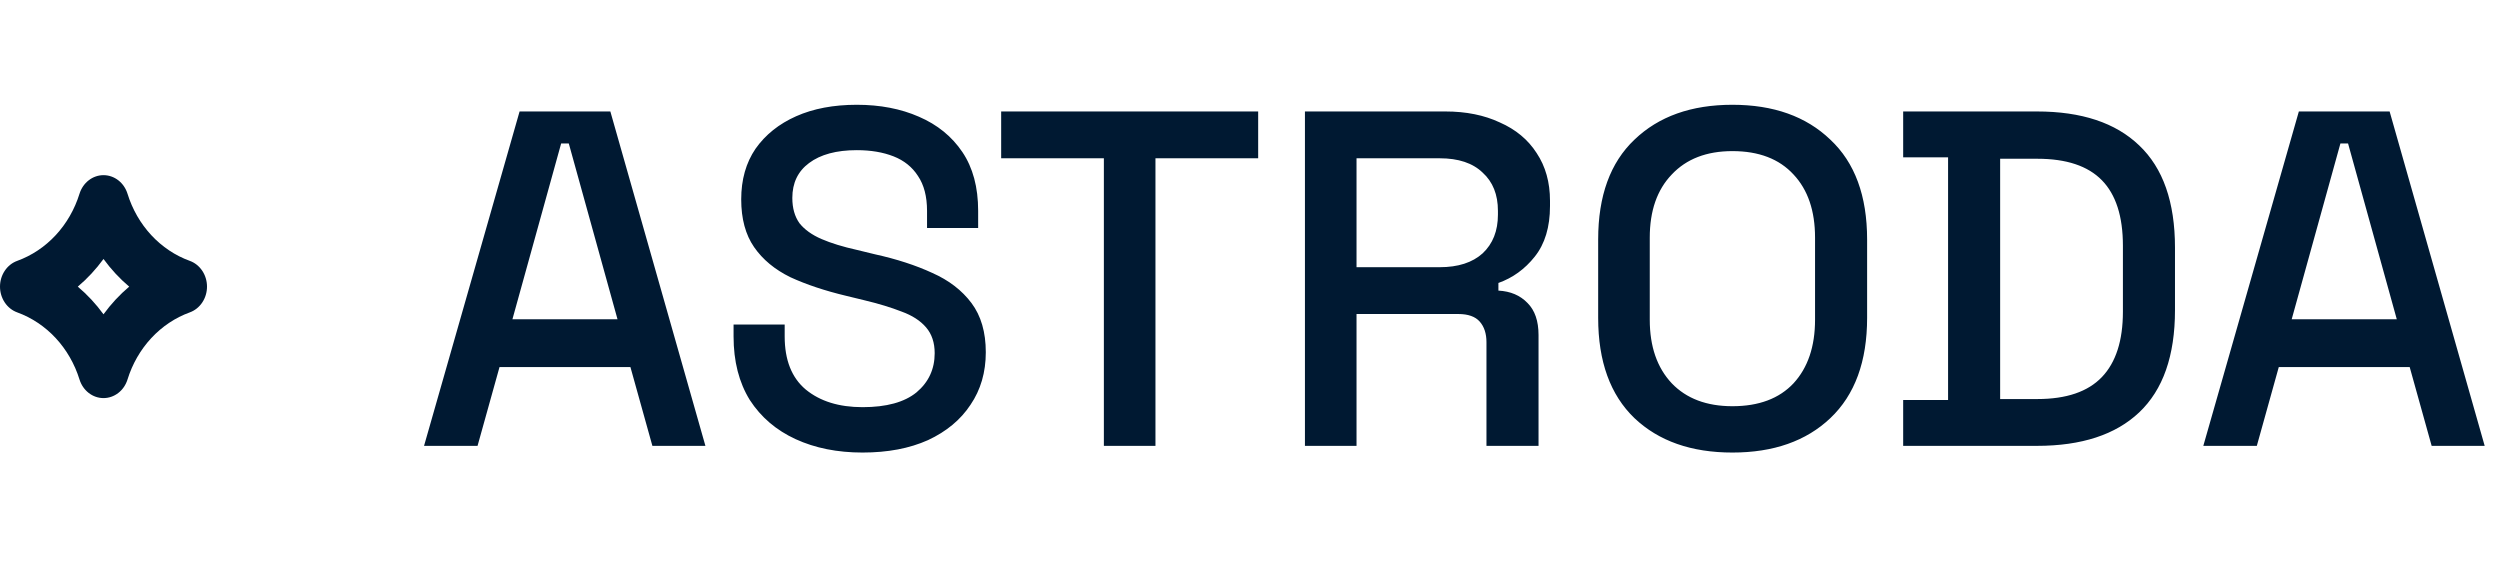
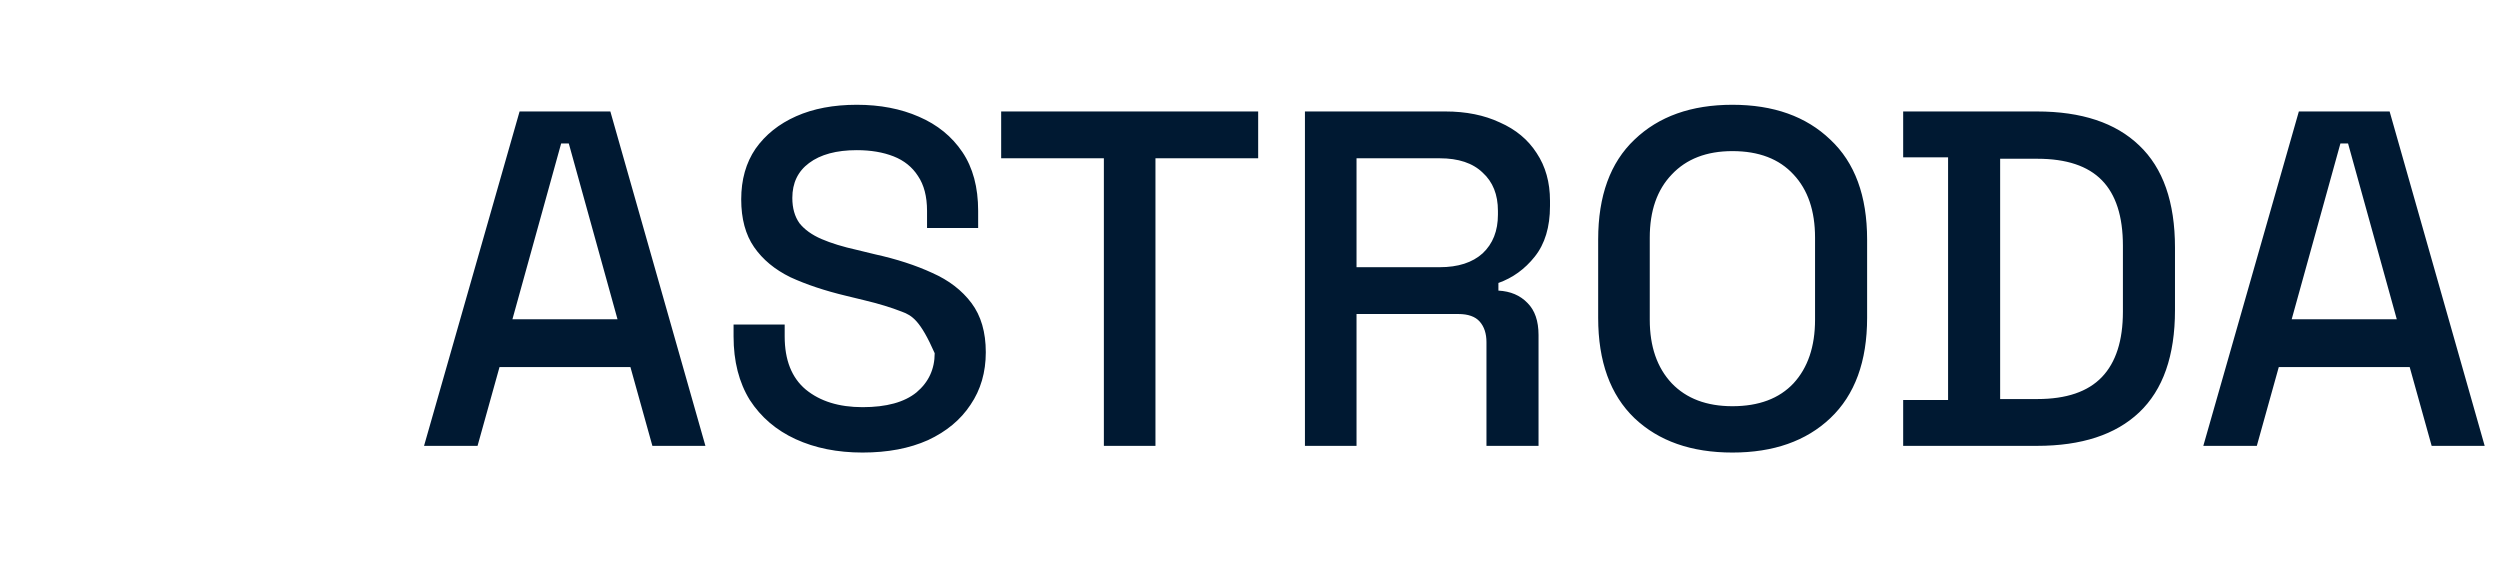
<svg xmlns="http://www.w3.org/2000/svg" width="157" height="36" viewBox="0 0 157 36" fill="none">
-   <path d="M26.63 28L32.63 7H38.33L44.3 28H40.97L39.59 23.05H31.37L29.99 28H26.63ZM32.18 20.05H38.78L35.72 9.01H35.24L32.18 20.05ZM54.168 28.42C52.588 28.42 51.188 28.14 49.968 27.58C48.748 27.02 47.788 26.2 47.088 25.12C46.408 24.02 46.068 22.69 46.068 21.13V20.38H49.278V21.13C49.278 22.61 49.718 23.72 50.598 24.46C51.498 25.2 52.688 25.57 54.168 25.57C55.668 25.57 56.798 25.26 57.558 24.64C58.318 24 58.698 23.18 58.698 22.18C58.698 21.52 58.518 20.98 58.158 20.56C57.798 20.14 57.288 19.81 56.628 19.57C55.968 19.31 55.178 19.07 54.258 18.85L53.148 18.58C51.808 18.26 50.638 17.87 49.638 17.41C48.658 16.93 47.898 16.3 47.358 15.52C46.818 14.74 46.548 13.74 46.548 12.52C46.548 11.28 46.848 10.22 47.448 9.34C48.068 8.46 48.918 7.78 49.998 7.3C51.078 6.82 52.348 6.58 53.808 6.58C55.268 6.58 56.568 6.83 57.708 7.33C58.868 7.83 59.778 8.57 60.438 9.55C61.098 10.53 61.428 11.76 61.428 13.24V14.32H58.218V13.24C58.218 12.34 58.028 11.61 57.648 11.05C57.288 10.49 56.778 10.08 56.118 9.82C55.458 9.56 54.688 9.43 53.808 9.43C52.528 9.43 51.528 9.7 50.808 10.24C50.108 10.76 49.758 11.49 49.758 12.43C49.758 13.07 49.908 13.6 50.208 14.02C50.528 14.42 50.988 14.75 51.588 15.01C52.188 15.27 52.938 15.5 53.838 15.7L54.948 15.97C56.308 16.27 57.508 16.66 58.548 17.14C59.588 17.6 60.408 18.23 61.008 19.03C61.608 19.83 61.908 20.86 61.908 22.12C61.908 23.38 61.588 24.48 60.948 25.42C60.328 26.36 59.438 27.1 58.278 27.64C57.118 28.16 55.748 28.42 54.168 28.42ZM69.323 28V9.94H62.873V7H79.013V9.94H72.563V28H69.323ZM81.95 28V7H90.77C92.07 7 93.21 7.23 94.19 7.69C95.19 8.13 95.96 8.77 96.5 9.61C97.06 10.45 97.34 11.45 97.34 12.61V12.94C97.34 14.26 97.02 15.32 96.38 16.12C95.76 16.9 95 17.45 94.1 17.77V18.25C94.86 18.29 95.47 18.55 95.93 19.03C96.39 19.49 96.62 20.16 96.62 21.04V28H93.35V21.49C93.35 20.95 93.21 20.52 92.93 20.2C92.65 19.88 92.2 19.72 91.58 19.72H85.19V28H81.95ZM85.19 16.78H90.41C91.57 16.78 92.47 16.49 93.11 15.91C93.75 15.31 94.07 14.5 94.07 13.48V13.24C94.07 12.22 93.75 11.42 93.11 10.84C92.49 10.24 91.59 9.94 90.41 9.94H85.19V16.78ZM108.795 28.42C106.215 28.42 104.165 27.7 102.645 26.26C101.125 24.8 100.365 22.7 100.365 19.96V15.04C100.365 12.3 101.125 10.21 102.645 8.77C104.165 7.31 106.215 6.58 108.795 6.58C111.375 6.58 113.425 7.31 114.945 8.77C116.485 10.21 117.255 12.3 117.255 15.04V19.96C117.255 22.7 116.485 24.8 114.945 26.26C113.425 27.7 111.375 28.42 108.795 28.42ZM108.795 25.51C110.455 25.51 111.735 25.03 112.635 24.07C113.535 23.09 113.985 21.76 113.985 20.08V14.92C113.985 13.24 113.535 11.92 112.635 10.96C111.735 9.98 110.455 9.49 108.795 9.49C107.175 9.49 105.905 9.98 104.985 10.96C104.065 11.92 103.605 13.24 103.605 14.92V20.08C103.605 21.76 104.065 23.09 104.985 24.07C105.905 25.03 107.175 25.51 108.795 25.51ZM119.519 28V25.12H122.339V9.88H119.519V7H127.919C130.719 7 132.859 7.71 134.339 9.13C135.839 10.55 136.589 12.69 136.589 15.55V19.48C136.589 22.34 135.839 24.48 134.339 25.9C132.859 27.3 130.719 28 127.919 28H119.519ZM125.609 25.06H127.949C129.769 25.06 131.119 24.6 131.999 23.68C132.879 22.76 133.319 21.39 133.319 19.57V15.43C133.319 13.59 132.879 12.22 131.999 11.32C131.119 10.42 129.769 9.97 127.949 9.97H125.609V25.06ZM138.368 28L144.368 7H150.068L156.038 28H152.708L151.328 23.05H143.108L141.728 28H138.368ZM143.918 20.05H150.518L147.458 9.01H146.978L143.918 20.05Z" fill="#001932" />
-   <path d="M11.915 16.381C11.005 16.051 10.179 15.498 9.501 14.768C8.823 14.037 8.312 13.148 8.008 12.169C7.903 11.829 7.701 11.533 7.43 11.323C7.159 11.113 6.834 11 6.5 11C6.167 11 5.841 11.113 5.571 11.323C5.3 11.533 5.098 11.829 4.992 12.169C4.688 13.148 4.177 14.037 3.499 14.768C2.821 15.498 1.995 16.05 1.085 16.381C0.769 16.494 0.494 16.712 0.3 17.002C0.105 17.293 0 17.642 0 18C0 18.358 0.105 18.707 0.3 18.998C0.494 19.288 0.769 19.506 1.085 19.619C1.995 19.95 2.821 20.502 3.499 21.232C4.177 21.963 4.688 22.852 4.992 23.831C5.098 24.171 5.3 24.467 5.571 24.677C5.841 24.887 6.167 25 6.5 25C6.834 25 7.159 24.887 7.43 24.677C7.701 24.467 7.903 24.171 8.008 23.831C8.312 22.852 8.823 21.963 9.501 21.232C10.179 20.502 11.005 19.949 11.915 19.619C12.231 19.506 12.506 19.288 12.7 18.998C12.895 18.707 13 18.358 13 18C13 17.642 12.895 17.293 12.7 17.002C12.506 16.712 12.231 16.494 11.915 16.381ZM6.5 19.739C6.029 19.091 5.487 18.508 4.886 18.001C5.487 17.494 6.029 16.91 6.5 16.263C6.971 16.91 7.513 17.494 8.114 18.001C7.513 18.508 6.971 19.091 6.5 19.738V19.739Z" fill="#001932" />
+   <path d="M26.63 28L32.63 7H38.33L44.3 28H40.97L39.59 23.05H31.37L29.99 28H26.63ZM32.18 20.05H38.78L35.72 9.01H35.24L32.18 20.05ZM54.168 28.42C52.588 28.42 51.188 28.14 49.968 27.58C48.748 27.02 47.788 26.2 47.088 25.12C46.408 24.02 46.068 22.69 46.068 21.13V20.38H49.278V21.13C49.278 22.61 49.718 23.72 50.598 24.46C51.498 25.2 52.688 25.57 54.168 25.57C55.668 25.57 56.798 25.26 57.558 24.64C58.318 24 58.698 23.18 58.698 22.18C57.798 20.14 57.288 19.81 56.628 19.57C55.968 19.31 55.178 19.07 54.258 18.85L53.148 18.58C51.808 18.26 50.638 17.87 49.638 17.41C48.658 16.93 47.898 16.3 47.358 15.52C46.818 14.74 46.548 13.74 46.548 12.52C46.548 11.28 46.848 10.22 47.448 9.34C48.068 8.46 48.918 7.78 49.998 7.3C51.078 6.82 52.348 6.58 53.808 6.58C55.268 6.58 56.568 6.83 57.708 7.33C58.868 7.83 59.778 8.57 60.438 9.55C61.098 10.53 61.428 11.76 61.428 13.24V14.32H58.218V13.24C58.218 12.34 58.028 11.61 57.648 11.05C57.288 10.49 56.778 10.08 56.118 9.82C55.458 9.56 54.688 9.43 53.808 9.43C52.528 9.43 51.528 9.7 50.808 10.24C50.108 10.76 49.758 11.49 49.758 12.43C49.758 13.07 49.908 13.6 50.208 14.02C50.528 14.42 50.988 14.75 51.588 15.01C52.188 15.27 52.938 15.5 53.838 15.7L54.948 15.97C56.308 16.27 57.508 16.66 58.548 17.14C59.588 17.6 60.408 18.23 61.008 19.03C61.608 19.83 61.908 20.86 61.908 22.12C61.908 23.38 61.588 24.48 60.948 25.42C60.328 26.36 59.438 27.1 58.278 27.64C57.118 28.16 55.748 28.42 54.168 28.42ZM69.323 28V9.94H62.873V7H79.013V9.94H72.563V28H69.323ZM81.95 28V7H90.77C92.07 7 93.21 7.23 94.19 7.69C95.19 8.13 95.96 8.77 96.5 9.61C97.06 10.45 97.34 11.45 97.34 12.61V12.94C97.34 14.26 97.02 15.32 96.38 16.12C95.76 16.9 95 17.45 94.1 17.77V18.25C94.86 18.29 95.47 18.55 95.93 19.03C96.39 19.49 96.62 20.16 96.62 21.04V28H93.35V21.49C93.35 20.95 93.21 20.52 92.93 20.2C92.65 19.88 92.2 19.72 91.58 19.72H85.19V28H81.95ZM85.19 16.78H90.41C91.57 16.78 92.47 16.49 93.11 15.91C93.75 15.31 94.07 14.5 94.07 13.48V13.24C94.07 12.22 93.75 11.42 93.11 10.84C92.49 10.24 91.59 9.94 90.41 9.94H85.19V16.78ZM108.795 28.42C106.215 28.42 104.165 27.7 102.645 26.26C101.125 24.8 100.365 22.7 100.365 19.96V15.04C100.365 12.3 101.125 10.21 102.645 8.77C104.165 7.31 106.215 6.58 108.795 6.58C111.375 6.58 113.425 7.31 114.945 8.77C116.485 10.21 117.255 12.3 117.255 15.04V19.96C117.255 22.7 116.485 24.8 114.945 26.26C113.425 27.7 111.375 28.42 108.795 28.42ZM108.795 25.51C110.455 25.51 111.735 25.03 112.635 24.07C113.535 23.09 113.985 21.76 113.985 20.08V14.92C113.985 13.24 113.535 11.92 112.635 10.96C111.735 9.98 110.455 9.49 108.795 9.49C107.175 9.49 105.905 9.98 104.985 10.96C104.065 11.92 103.605 13.24 103.605 14.92V20.08C103.605 21.76 104.065 23.09 104.985 24.07C105.905 25.03 107.175 25.51 108.795 25.51ZM119.519 28V25.12H122.339V9.88H119.519V7H127.919C130.719 7 132.859 7.71 134.339 9.13C135.839 10.55 136.589 12.69 136.589 15.55V19.48C136.589 22.34 135.839 24.48 134.339 25.9C132.859 27.3 130.719 28 127.919 28H119.519ZM125.609 25.06H127.949C129.769 25.06 131.119 24.6 131.999 23.68C132.879 22.76 133.319 21.39 133.319 19.57V15.43C133.319 13.59 132.879 12.22 131.999 11.32C131.119 10.42 129.769 9.97 127.949 9.97H125.609V25.06ZM138.368 28L144.368 7H150.068L156.038 28H152.708L151.328 23.05H143.108L141.728 28H138.368ZM143.918 20.05H150.518L147.458 9.01H146.978L143.918 20.05Z" fill="#001932" />
</svg>